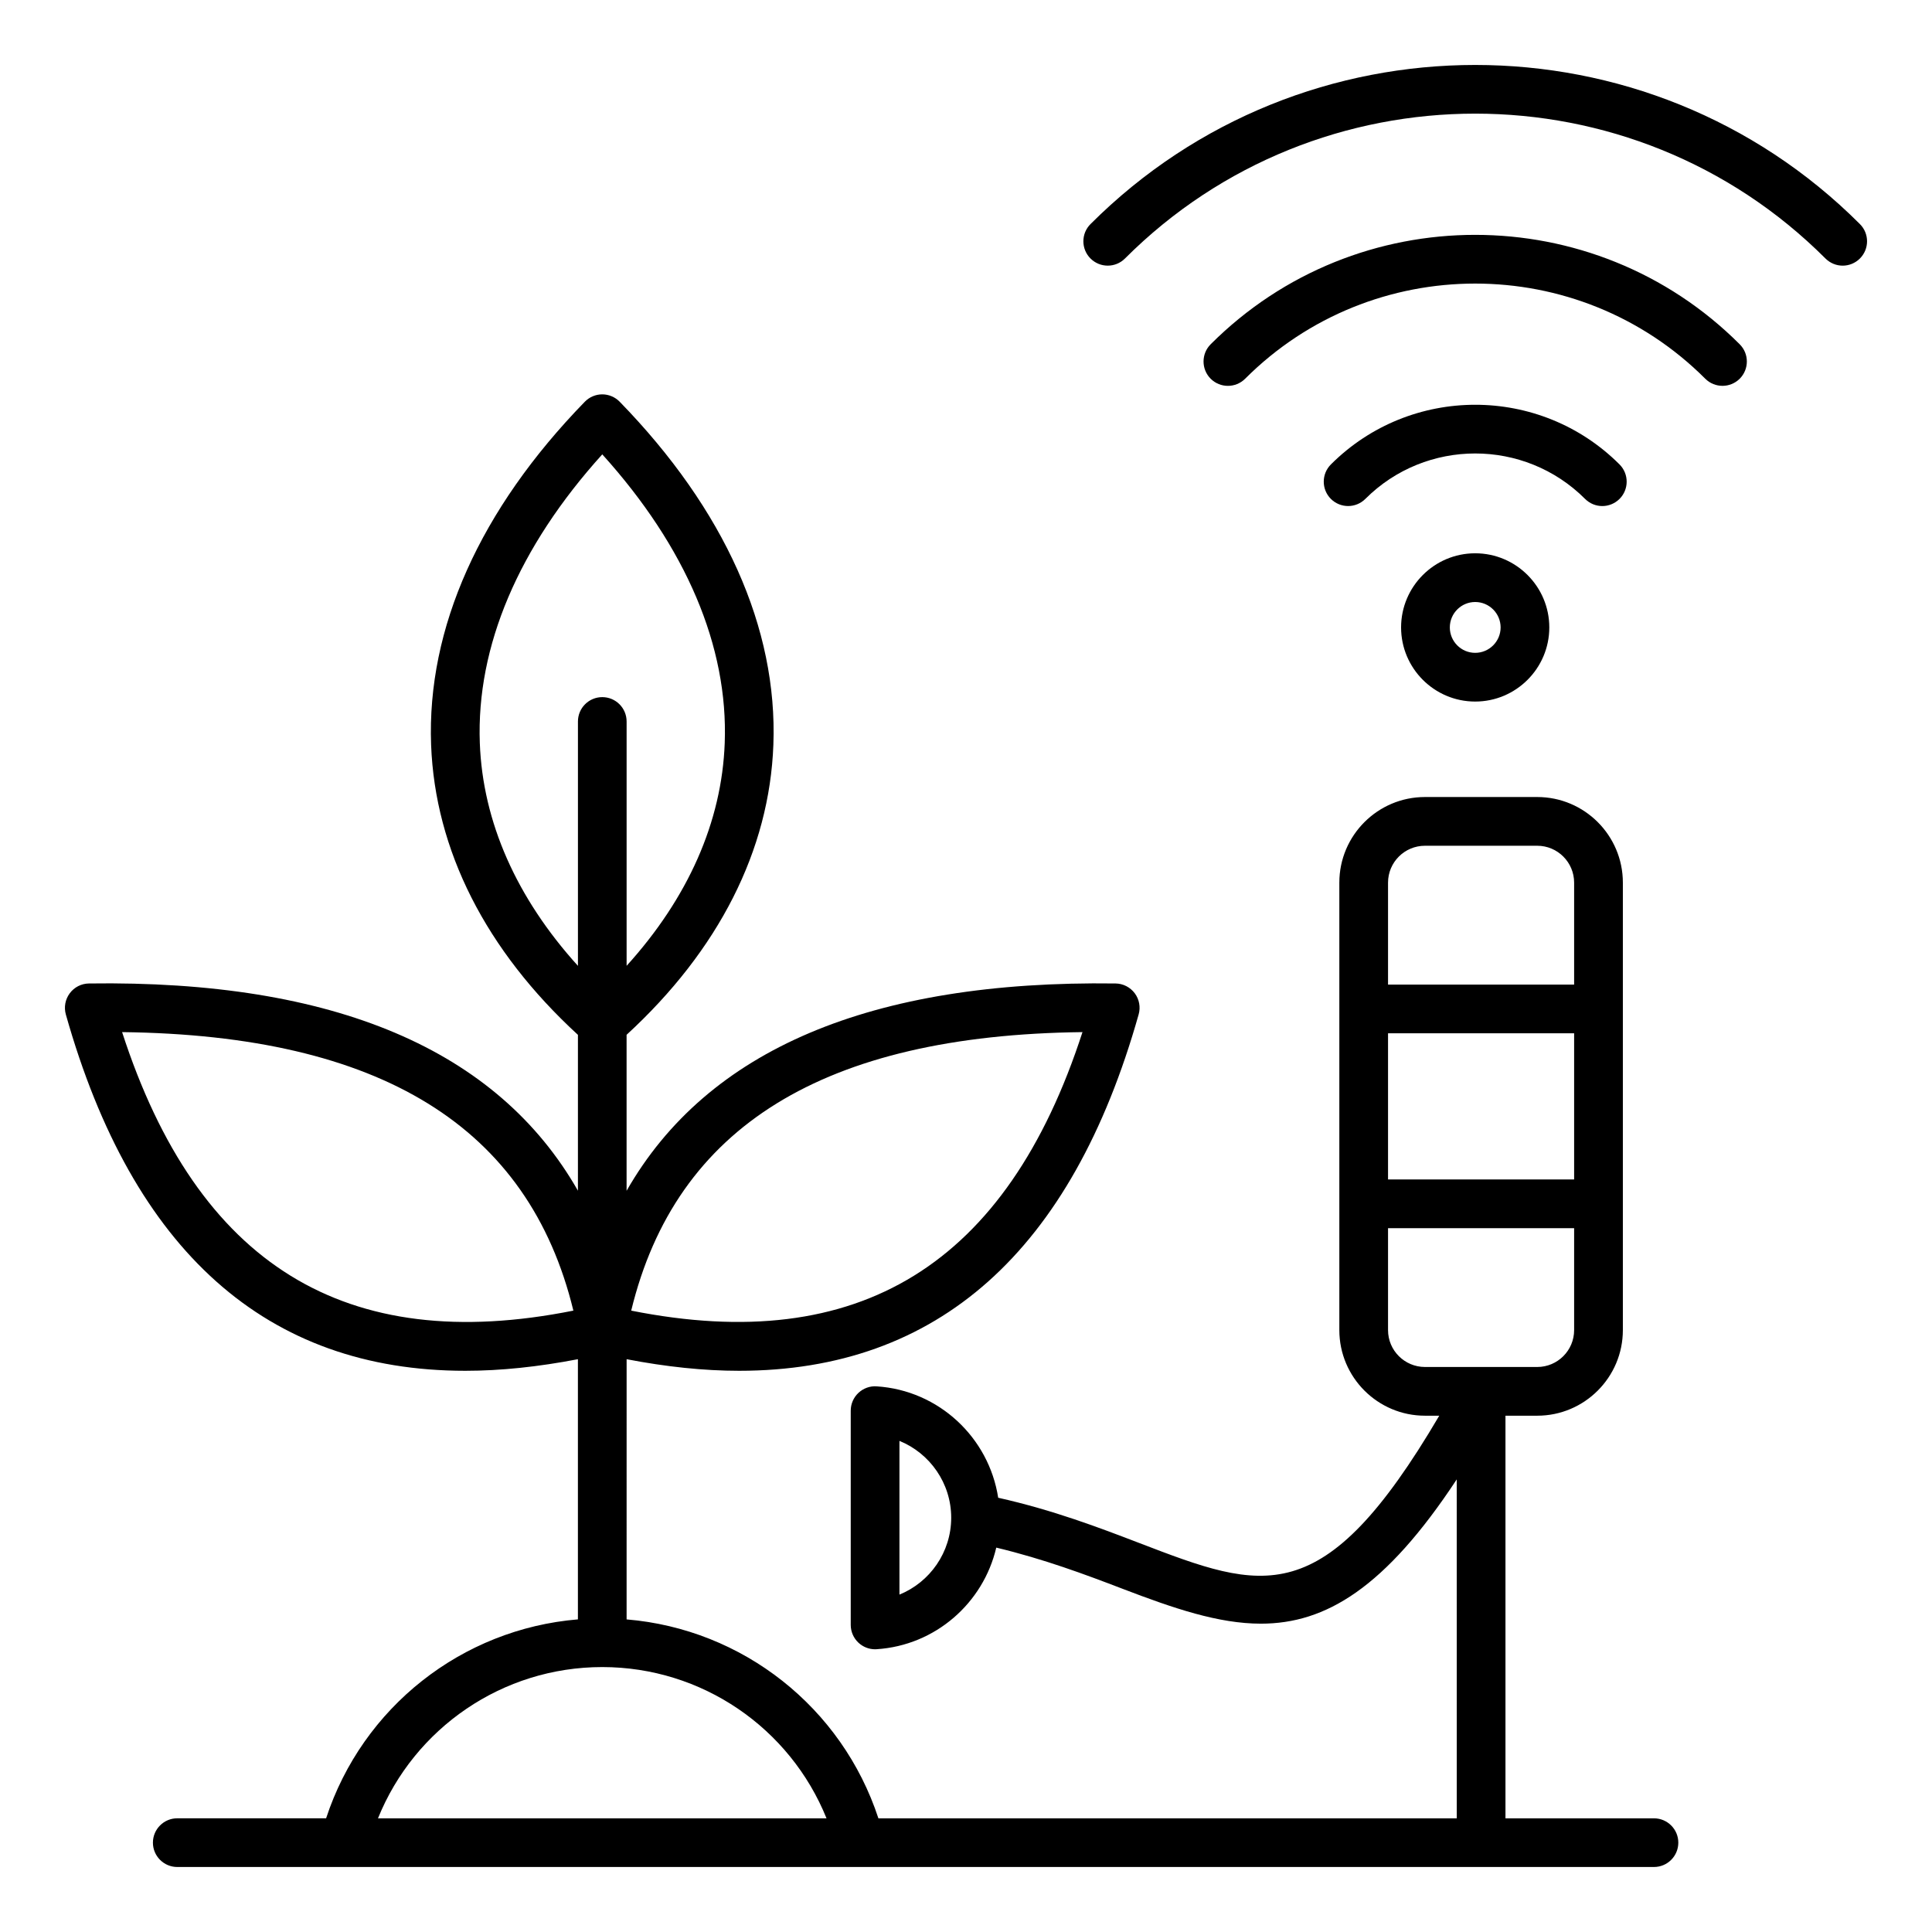
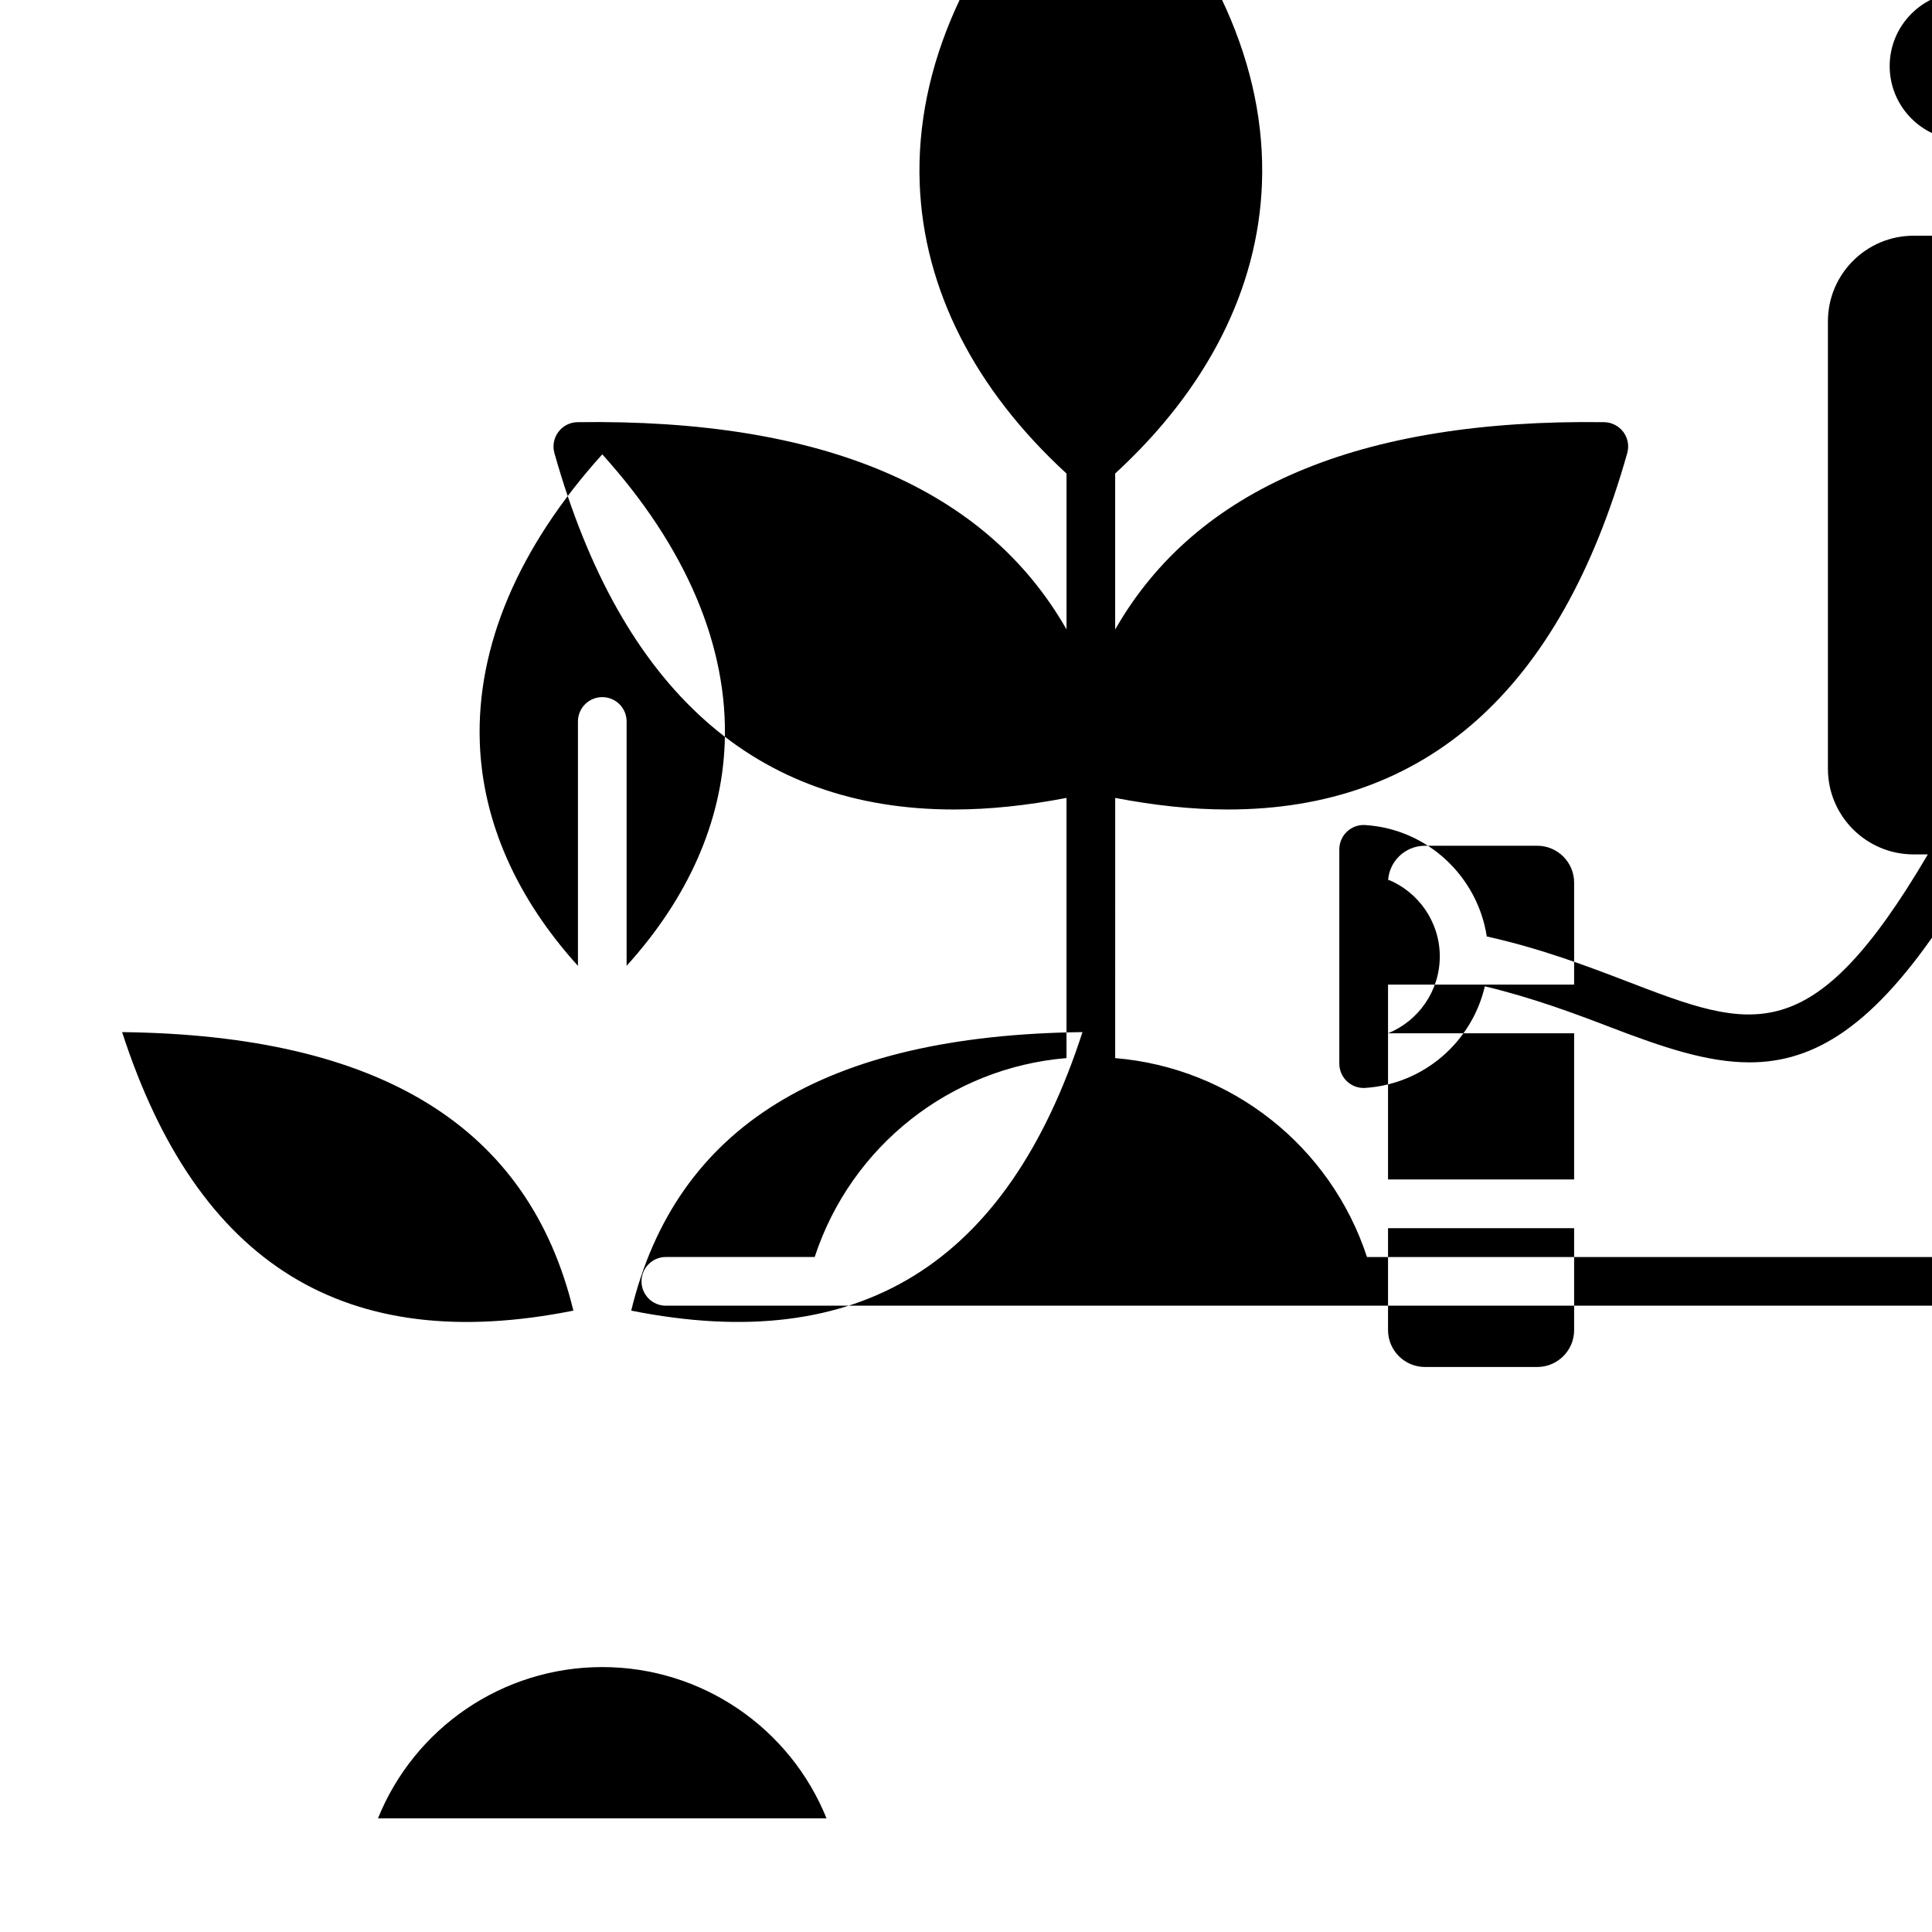
<svg xmlns="http://www.w3.org/2000/svg" fill="#000000" width="800px" height="800px" version="1.1" viewBox="144 144 512 512">
-   <path d="m303.6 585.79c26.434 0 49.762 16.137 59.438 40.09h-118.87c9.672-23.953 33.012-40.09 59.434-40.09zm-127.24-168.27c68.508 0.82 107.74 25.027 119.59 73.809-60.387 12.074-99.605-12.133-119.59-73.809zm94.797-76.594c-0.949-25.594 10.242-51.934 32.453-76.516 22.211 24.582 33.41 50.922 32.449 76.516-0.77 20.902-9.73 41.066-26 59.023v-64.75c0-3.562-2.883-6.453-6.453-6.453-3.562 0-6.445 2.891-6.445 6.453v64.762c-16.266-17.965-25.23-38.129-26.004-59.035zm159.71 76.594c-19.988 61.676-59.215 85.863-119.59 73.809 11.836-48.781 51.059-72.996 119.59-73.809zm80.977 78.973v-27.012h49.316v27.012c0 5.391-4.383 9.773-9.773 9.773h-29.758c-5.398-0.004-9.785-4.387-9.785-9.773zm9.785-128.36h29.758c5.391 0 9.773 4.387 9.773 9.777v27.023h-49.316v-27.023c0-5.398 4.387-9.777 9.785-9.777zm-9.785 49.703h49.316v38.73h-49.316zm-129.48 148.75v-40.738c8.07 3.289 13.715 11.23 13.715 20.367-0.004 9.152-5.644 17.086-13.715 20.371zm199.96 59.289h-39.359v-106.7h8.422c12.512 0 22.688-10.18 22.688-22.688v-118.58c0-12.512-10.176-22.688-22.688-22.688h-29.758c-12.516 0-22.691 10.176-22.691 22.688v118.58c0 12.508 10.176 22.688 22.691 22.688h3.789c-30.77 52.379-46.676 46.328-79.398 33.777-10.789-4.141-22.965-8.781-37.488-12.035-2.461-15.922-15.707-28.465-32.219-29.52-1.762-0.133-3.516 0.516-4.824 1.738-1.297 1.219-2.035 2.93-2.035 4.707v56.777c0 1.777 0.738 3.481 2.035 4.703 1.203 1.125 2.777 1.754 4.418 1.754 0.133 0 0.27-0.004 0.398-0.016 15.602-1.004 28.297-12.266 31.715-26.926 12.609 3.023 23.621 7.137 33.379 10.879 13.691 5.246 25.52 9.277 36.758 9.277 17.156 0 32.945-9.457 51.891-38.23l0.008 89.816h-153.27c-9.645-29.398-35.949-50.16-66.73-52.715l0.004-68.957c10.477 2.016 20.43 3.07 29.812 3.07 52.605 0 88.145-31.629 105.88-94.434 0.551-1.93 0.168-4-1.023-5.606-1.207-1.609-3.082-2.578-5.086-2.602-64.891-0.887-108.22 17.543-129.59 54.941v-41.34c24.402-22.414 37.863-48.922 38.898-76.84 1.16-30.922-12.926-62.363-40.723-90.926-1.211-1.242-2.883-1.957-4.629-1.957-1.73 0-3.406 0.707-4.617 1.957-27.793 28.555-41.879 60.004-40.734 90.926 1.051 27.918 14.496 54.426 38.91 76.852v41.301c-21.352-37.398-64.633-55.848-129.6-54.914-2.004 0.027-3.879 0.988-5.074 2.602-1.195 1.605-1.578 3.68-1.035 5.606 17.738 62.805 53.277 94.434 105.88 94.434 9.391 0 19.344-1.055 29.824-3.07v68.949c-30.785 2.555-57.094 23.316-66.73 52.715h-39.445c-3.562 0-6.453 2.891-6.453 6.453s2.891 6.453 6.453 6.453h391.34c3.562 0 6.453-2.891 6.453-6.453 0-3.555-2.891-6.445-6.453-6.445zm-18.262-349.66c-16.055-16.055-42.18-16.055-58.23 0-2.531 2.519-6.606 2.519-9.133 0-2.519-2.519-2.519-6.606 0-9.133 21.086-21.082 55.402-21.09 76.496 0 2.519 2.523 2.519 6.613 0 9.133-1.27 1.258-2.918 1.895-4.57 1.895s-3.305-0.637-4.562-1.895zm40.977-40.98c-38.645-38.656-101.54-38.664-140.2 0-2.516 2.519-2.516 6.606 0 9.133 2.531 2.519 6.606 2.519 9.137 0 33.613-33.625 88.32-33.625 121.94 0 1.258 1.258 2.914 1.883 4.559 1.883 1.652 0 3.301-0.625 4.566-1.883 2.523-2.527 2.523-6.613-0.004-9.133zm31.855-22.73c-1.258 1.258-2.906 1.895-4.559 1.895-1.652 0-3.301-0.637-4.566-1.895-51.18-51.188-134.46-51.188-185.64 0-2.519 2.523-6.606 2.523-9.133 0-2.519-2.519-2.519-6.606 0-9.121 56.215-56.227 147.69-56.227 203.9 0 2.523 2.516 2.523 6.598 0 9.121zm-95.215 97.77c0 3.711-3.023 6.734-6.738 6.734-3.711 0-6.723-3.023-6.723-6.734 0-3.715 3.012-6.738 6.723-6.738 3.715 0 6.738 3.023 6.738 6.738zm-26.375 0c0-10.832 8.805-19.648 19.633-19.648 10.832 0 19.645 8.816 19.645 19.648 0 10.828-8.812 19.645-19.645 19.645-10.824 0-19.633-8.816-19.633-19.645z" fill-rule="evenodd" />
+   <path d="m303.6 585.79c26.434 0 49.762 16.137 59.438 40.09h-118.87c9.672-23.953 33.012-40.09 59.434-40.09zm-127.24-168.27c68.508 0.82 107.74 25.027 119.59 73.809-60.387 12.074-99.605-12.133-119.59-73.809zm94.797-76.594c-0.949-25.594 10.242-51.934 32.453-76.516 22.211 24.582 33.41 50.922 32.449 76.516-0.77 20.902-9.73 41.066-26 59.023v-64.75c0-3.562-2.883-6.453-6.453-6.453-3.562 0-6.445 2.891-6.445 6.453v64.762c-16.266-17.965-25.23-38.129-26.004-59.035zm159.71 76.594c-19.988 61.676-59.215 85.863-119.59 73.809 11.836-48.781 51.059-72.996 119.59-73.809zm80.977 78.973v-27.012h49.316v27.012c0 5.391-4.383 9.773-9.773 9.773h-29.758c-5.398-0.004-9.785-4.387-9.785-9.773zm9.785-128.36h29.758c5.391 0 9.773 4.387 9.773 9.777v27.023h-49.316v-27.023c0-5.398 4.387-9.777 9.785-9.777zm-9.785 49.703h49.316v38.73h-49.316zv-40.738c8.07 3.289 13.715 11.23 13.715 20.367-0.004 9.152-5.644 17.086-13.715 20.371zm199.96 59.289h-39.359v-106.7h8.422c12.512 0 22.688-10.18 22.688-22.688v-118.58c0-12.512-10.176-22.688-22.688-22.688h-29.758c-12.516 0-22.691 10.176-22.691 22.688v118.58c0 12.508 10.176 22.688 22.691 22.688h3.789c-30.77 52.379-46.676 46.328-79.398 33.777-10.789-4.141-22.965-8.781-37.488-12.035-2.461-15.922-15.707-28.465-32.219-29.52-1.762-0.133-3.516 0.516-4.824 1.738-1.297 1.219-2.035 2.93-2.035 4.707v56.777c0 1.777 0.738 3.481 2.035 4.703 1.203 1.125 2.777 1.754 4.418 1.754 0.133 0 0.27-0.004 0.398-0.016 15.602-1.004 28.297-12.266 31.715-26.926 12.609 3.023 23.621 7.137 33.379 10.879 13.691 5.246 25.52 9.277 36.758 9.277 17.156 0 32.945-9.457 51.891-38.23l0.008 89.816h-153.27c-9.645-29.398-35.949-50.16-66.73-52.715l0.004-68.957c10.477 2.016 20.43 3.07 29.812 3.07 52.605 0 88.145-31.629 105.88-94.434 0.551-1.93 0.168-4-1.023-5.606-1.207-1.609-3.082-2.578-5.086-2.602-64.891-0.887-108.22 17.543-129.59 54.941v-41.34c24.402-22.414 37.863-48.922 38.898-76.84 1.16-30.922-12.926-62.363-40.723-90.926-1.211-1.242-2.883-1.957-4.629-1.957-1.73 0-3.406 0.707-4.617 1.957-27.793 28.555-41.879 60.004-40.734 90.926 1.051 27.918 14.496 54.426 38.91 76.852v41.301c-21.352-37.398-64.633-55.848-129.6-54.914-2.004 0.027-3.879 0.988-5.074 2.602-1.195 1.605-1.578 3.68-1.035 5.606 17.738 62.805 53.277 94.434 105.88 94.434 9.391 0 19.344-1.055 29.824-3.07v68.949c-30.785 2.555-57.094 23.316-66.73 52.715h-39.445c-3.562 0-6.453 2.891-6.453 6.453s2.891 6.453 6.453 6.453h391.34c3.562 0 6.453-2.891 6.453-6.453 0-3.555-2.891-6.445-6.453-6.445zm-18.262-349.66c-16.055-16.055-42.18-16.055-58.23 0-2.531 2.519-6.606 2.519-9.133 0-2.519-2.519-2.519-6.606 0-9.133 21.086-21.082 55.402-21.09 76.496 0 2.519 2.523 2.519 6.613 0 9.133-1.27 1.258-2.918 1.895-4.57 1.895s-3.305-0.637-4.562-1.895zm40.977-40.98c-38.645-38.656-101.54-38.664-140.2 0-2.516 2.519-2.516 6.606 0 9.133 2.531 2.519 6.606 2.519 9.137 0 33.613-33.625 88.32-33.625 121.94 0 1.258 1.258 2.914 1.883 4.559 1.883 1.652 0 3.301-0.625 4.566-1.883 2.523-2.527 2.523-6.613-0.004-9.133zm31.855-22.73c-1.258 1.258-2.906 1.895-4.559 1.895-1.652 0-3.301-0.637-4.566-1.895-51.18-51.188-134.46-51.188-185.64 0-2.519 2.523-6.606 2.523-9.133 0-2.519-2.519-2.519-6.606 0-9.121 56.215-56.227 147.69-56.227 203.9 0 2.523 2.516 2.523 6.598 0 9.121zm-95.215 97.77c0 3.711-3.023 6.734-6.738 6.734-3.711 0-6.723-3.023-6.723-6.734 0-3.715 3.012-6.738 6.723-6.738 3.715 0 6.738 3.023 6.738 6.738zm-26.375 0c0-10.832 8.805-19.648 19.633-19.648 10.832 0 19.645 8.816 19.645 19.648 0 10.828-8.812 19.645-19.645 19.645-10.824 0-19.633-8.816-19.633-19.645z" fill-rule="evenodd" />
</svg>